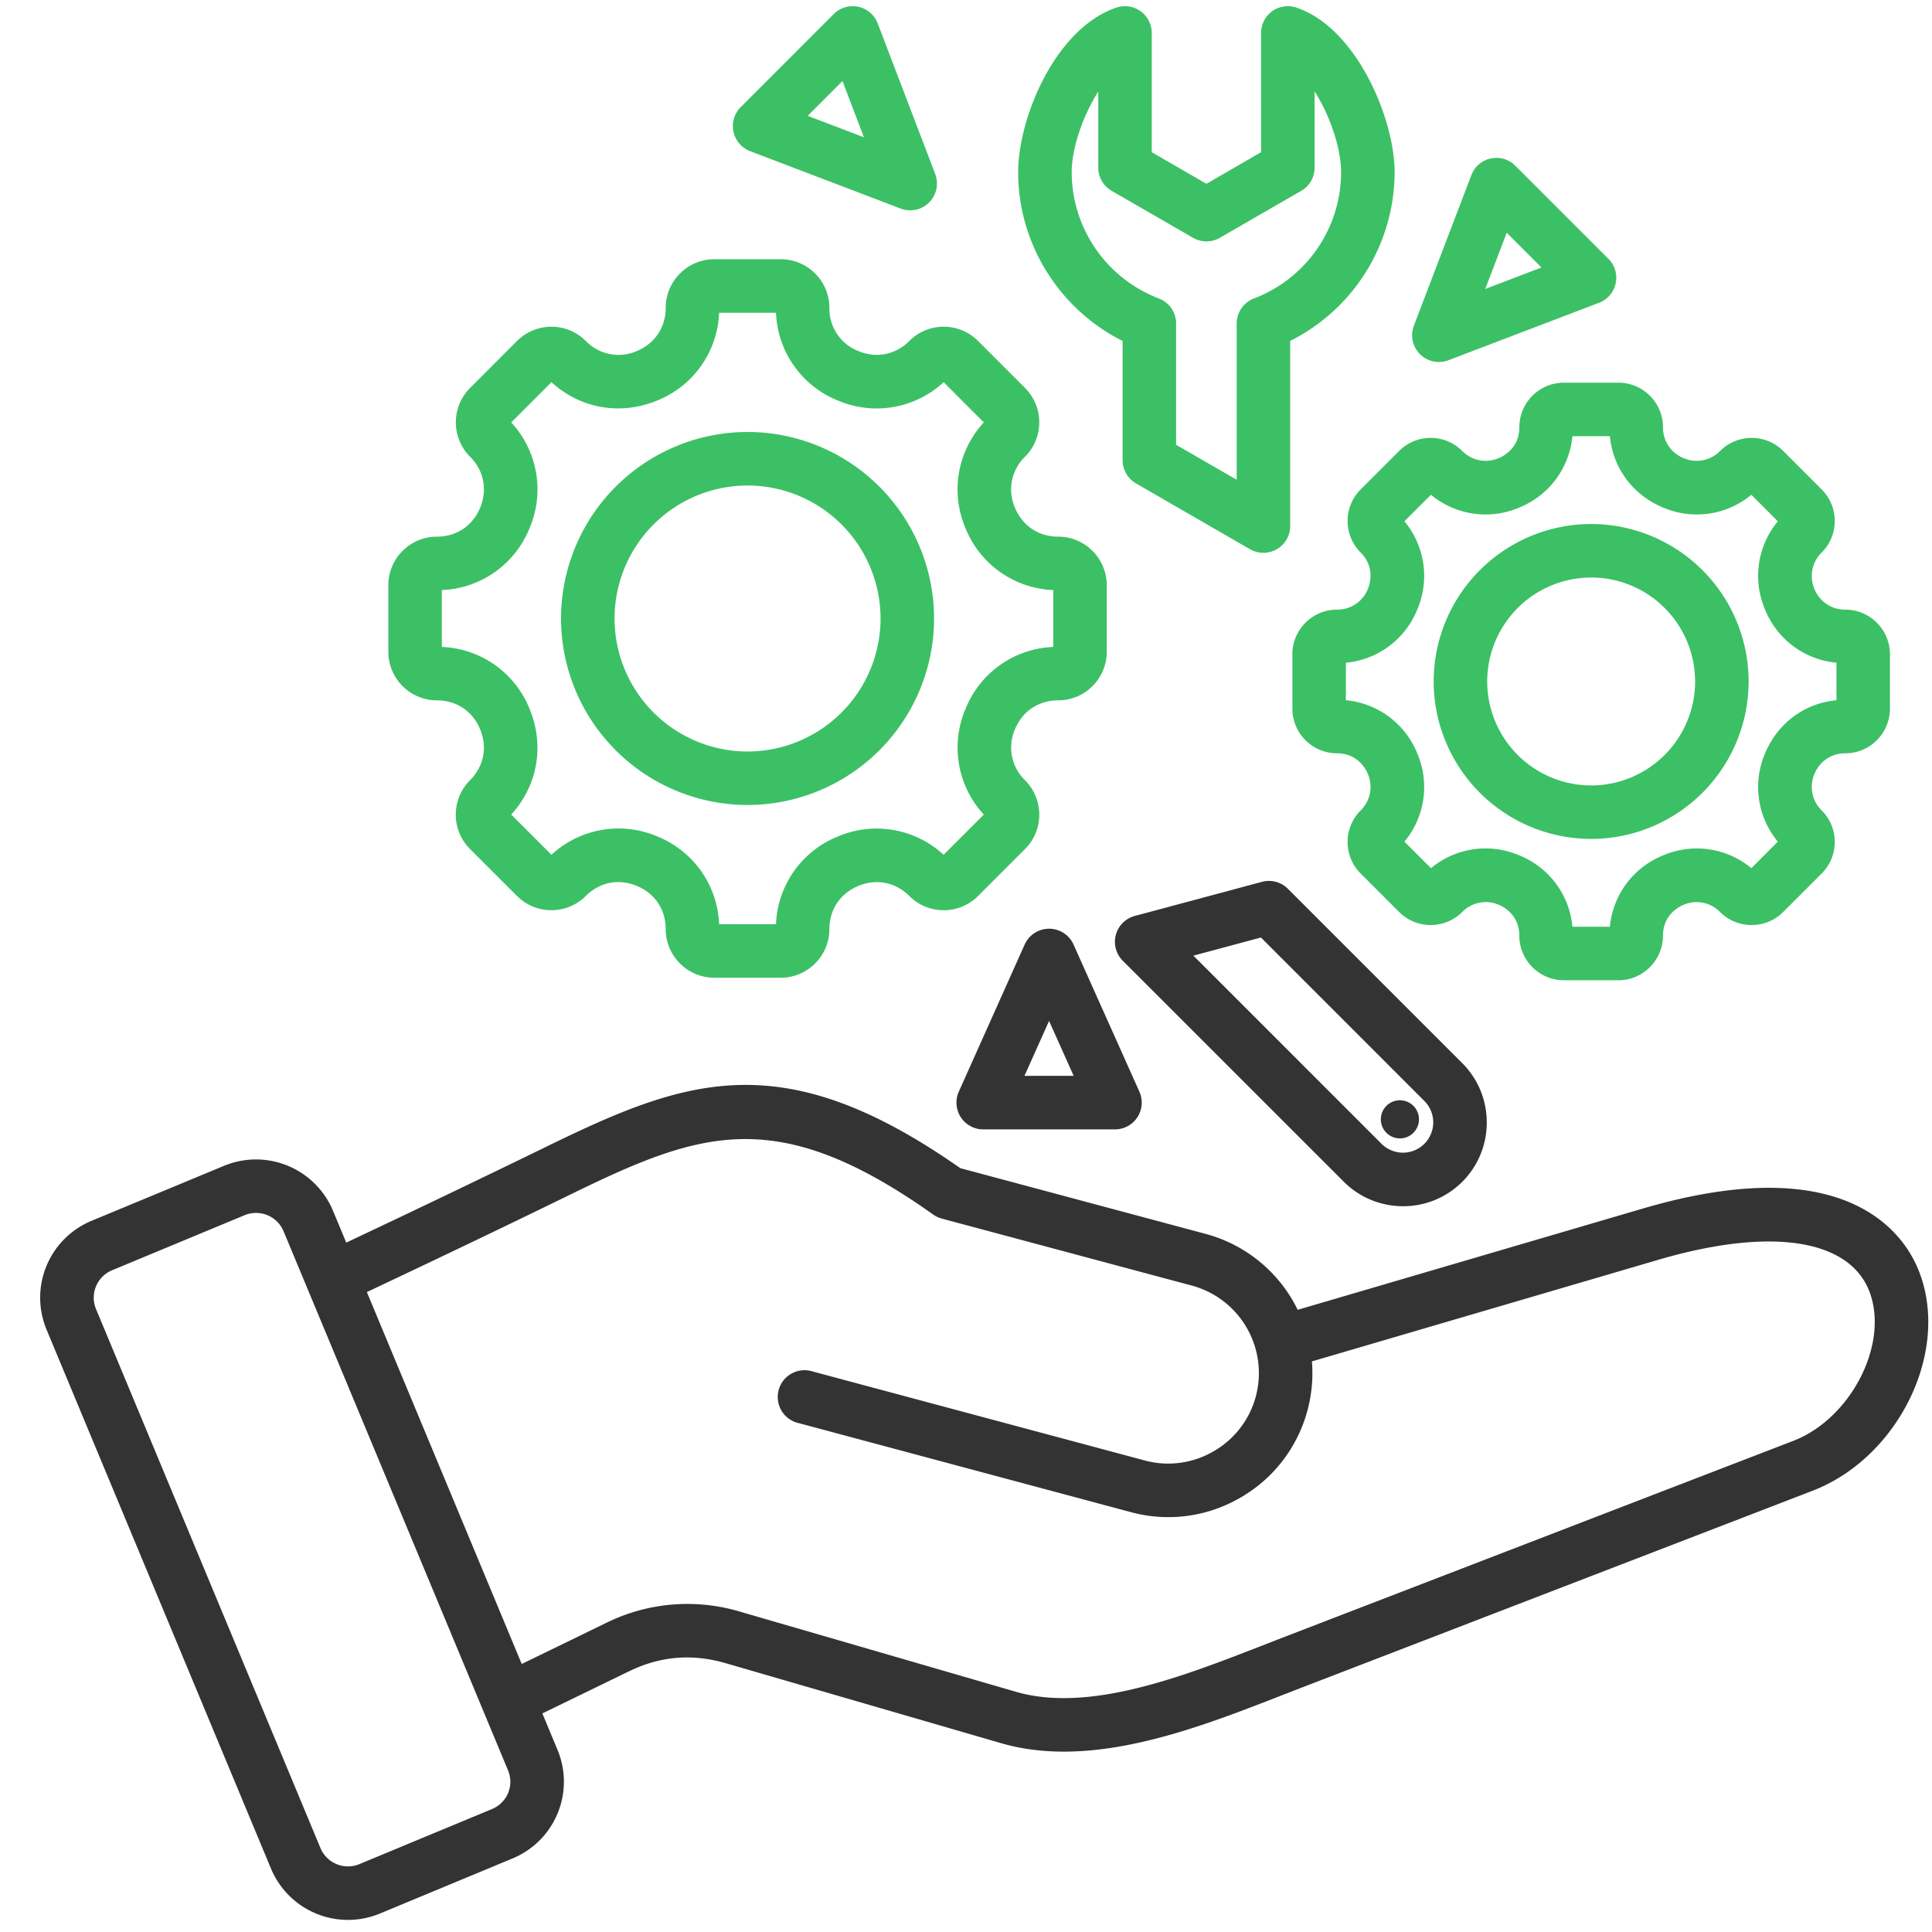
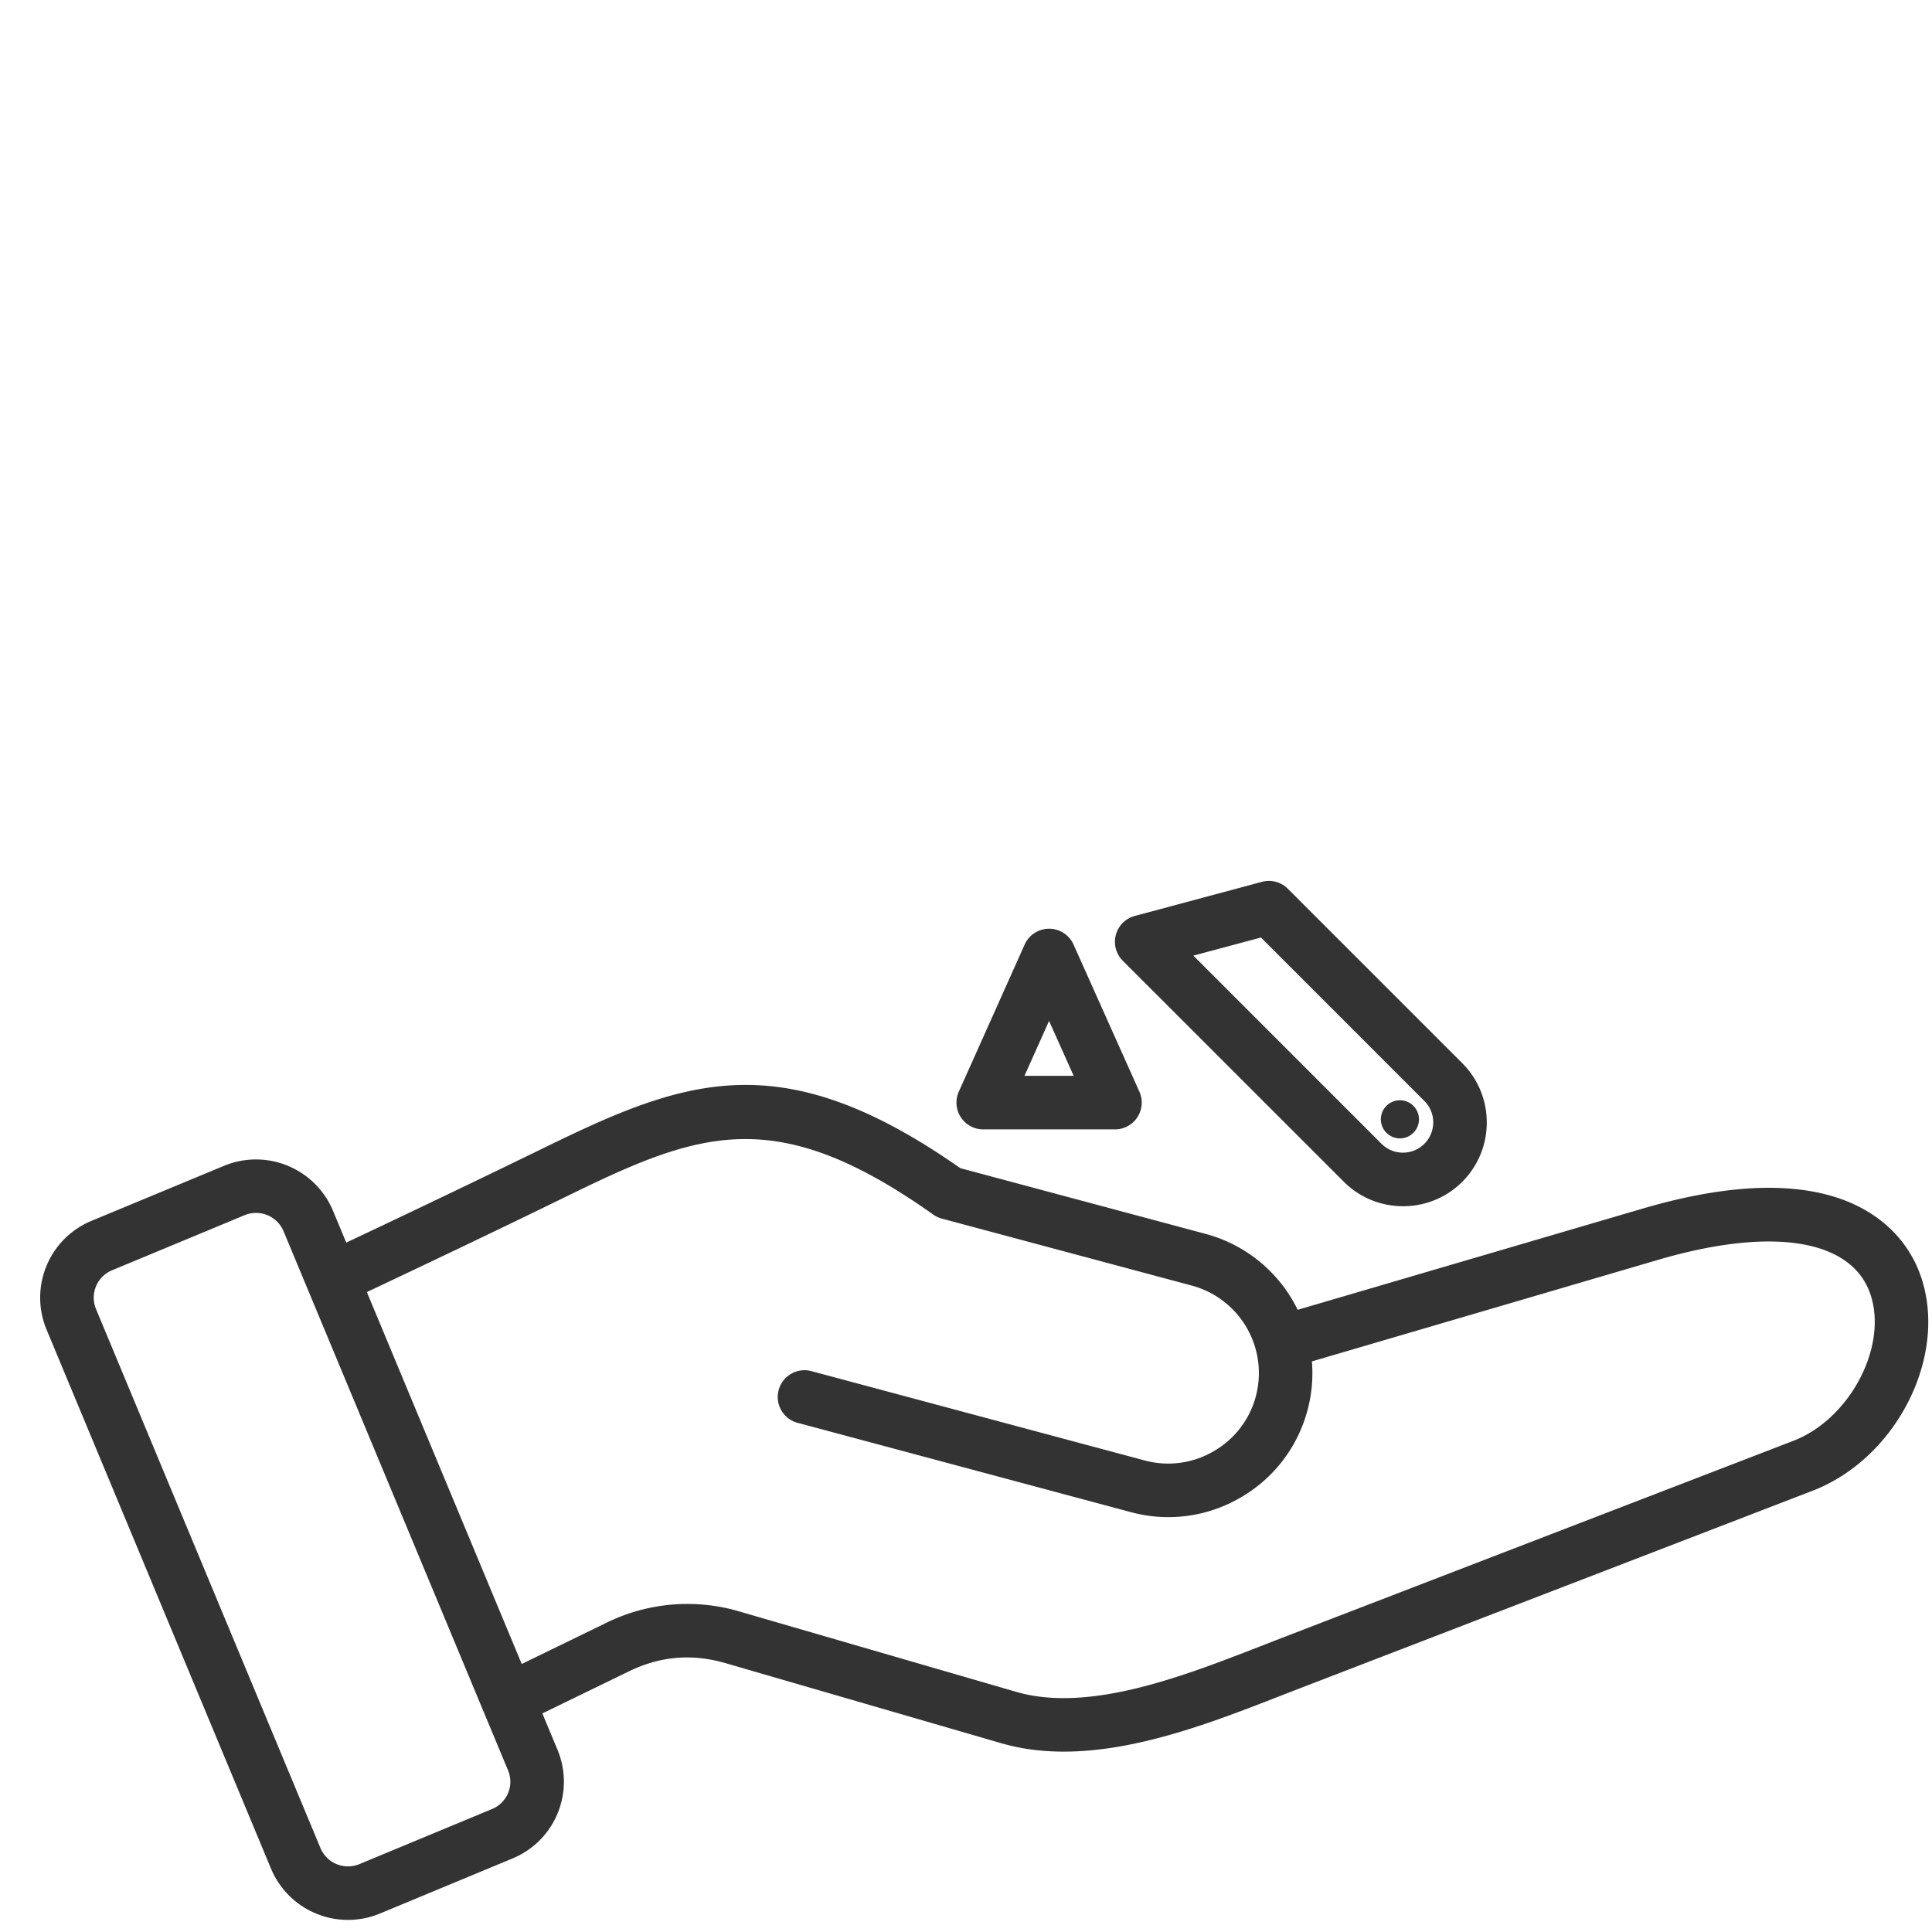
<svg xmlns="http://www.w3.org/2000/svg" width="44" height="44" fill="none">
  <path fill-rule="evenodd" clip-rule="evenodd" d="M43.752 29.085c-.308-.908-1.042-1.567-2.068-1.856-1.104-.312-2.54-.212-4.267.294l-7.863 2.307a3.274 3.274 0 00-2.097-1.729l-5.587-1.497c-4.078-2.857-6.263-2.036-9.476-.465a375.792 375.792 0 01-4.508 2.16l-.303-.726a1.9 1.9 0 00-2.479-1.023l-3.018 1.253a1.894 1.894 0 00-1.024 2.482l5.11 12.272a1.9 1.9 0 002.48 1.023l3.018-1.254c.47-.195.836-.56 1.029-1.028a1.886 1.886 0 00-.005-1.454l-.342-.822 1.967-.956c.718-.35 1.44-.41 2.208-.188l6.277 1.823c.462.134.94.191 1.425.191 1.668 0 3.418-.68 4.889-1.253l.38-.148 11.782-4.54c1.907-.735 3.085-3.054 2.472-4.866zm-32.18 11.749a.675.675 0 01-.37.367l-3.017 1.253a.68.68 0 01-.887-.366l-5.11-12.272a.675.675 0 01.366-.887l3.017-1.254a.68.68 0 01.887.366l5.11 12.272c.072.17.073.354.004.52zm29.27-8.02l-11.782 4.54-.384.15c-1.727.671-3.875 1.508-5.532 1.027l-6.278-1.823a4.182 4.182 0 00-3.08.262l-1.904.926-3.527-8.47c1.462-.69 3.011-1.428 4.575-2.192 3.003-1.469 4.737-2.117 8.325.428a.612.612 0 00.195.091l5.692 1.525a2.064 2.064 0 011.458 2.526 2.047 2.047 0 01-.963 1.249 2.046 2.046 0 01-1.563.209l-7.564-2.027a.61.61 0 10-.315 1.177l7.564 2.027a3.256 3.256 0 002.488-.33 3.258 3.258 0 001.53-1.99c.1-.373.131-.749.101-1.114l7.882-2.312c2.604-.764 4.413-.471 4.837.783.403 1.188-.467 2.842-1.755 3.338zm-8.888-5.343a1.902 1.902 0 001.906-1.907c0-.511-.198-.99-.557-1.35l-3.973-3.973a.609.609 0 00-.589-.158l-2.897.777a.61.61 0 00-.274 1.02l5.034 5.033c.372.372.86.558 1.35.558zm-3.237-6.12l3.724 3.725c.13.13.2.302.2.488a.69.69 0 01-1.176.487l-4.287-4.287 1.539-.413zm-4.825-.2a.61.61 0 00-.556.36l-1.5 3.351a.61.61 0 00.556.859h3a.61.61 0 00.557-.859l-1.5-3.351a.61.61 0 00-.557-.36zm-.56 3.35l.56-1.25.56 1.25h-1.12zm8.243 1.298a.434.434 0 11.614-.614.434.434 0 01-.614.614z" fill="#333" />
-   <path fill-rule="evenodd" clip-rule="evenodd" d="M9.95 15.95c.446 0 .813.246.984.658.171.413.085.847-.23 1.162a1.108 1.108 0 000 1.566l1.071 1.07a1.108 1.108 0 001.565 0c.316-.315.75-.402 1.163-.23.412.17.658.538.658.984 0 .61.497 1.107 1.107 1.107h1.514c.61 0 1.107-.497 1.107-1.107 0-.445.246-.813.659-.984.412-.17.847-.085 1.162.23a1.1 1.1 0 00.782.324 1.1 1.1 0 00.783-.324l1.07-1.07a1.108 1.108 0 000-1.566 1.04 1.04 0 01-.23-1.162c.171-.412.54-.658.985-.658.61 0 1.106-.497 1.106-1.107v-1.514c0-.61-.496-1.107-1.106-1.107-.446 0-.814-.246-.985-.659a1.037 1.037 0 01.23-1.162 1.108 1.108 0 000-1.565l-1.07-1.07a1.1 1.1 0 00-.783-.325 1.1 1.1 0 00-.782.324c-.315.315-.75.401-1.162.23a1.036 1.036 0 01-.659-.984c0-.61-.497-1.107-1.107-1.107h-1.514c-.61 0-1.107.497-1.107 1.107 0 .445-.246.813-.659.984a1.035 1.035 0 01-1.161-.23 1.108 1.108 0 00-1.566 0l-1.07 1.071a1.108 1.108 0 000 1.565c.315.315.4.75.23 1.162-.171.413-.54.659-.985.659-.61 0-1.106.496-1.106 1.107v1.514c0 .61.496 1.107 1.106 1.107zm.112-2.512a2.247 2.247 0 001.998-1.409 2.246 2.246 0 00-.417-2.409l.916-.916c.66.603 1.574.763 2.41.417a2.246 2.246 0 001.408-1.998h1.296a2.247 2.247 0 001.408 1.998 2.247 2.247 0 002.41-.417l.915.916a2.247 2.247 0 00-.417 2.41 2.247 2.247 0 001.998 1.408v1.296a2.246 2.246 0 00-1.997 1.408 2.246 2.246 0 00.416 2.41l-.916.915a2.247 2.247 0 00-2.409-.416 2.246 2.246 0 00-1.408 1.998h-1.296a2.247 2.247 0 00-1.408-2 2.247 2.247 0 00-2.41.418l-.916-.916c.603-.66.763-1.573.417-2.409a2.246 2.246 0 00-1.998-1.408v-1.296zm6.963 4.895a4.252 4.252 0 004.248-4.247 4.252 4.252 0 00-4.248-4.248 4.252 4.252 0 00-4.248 4.248 4.252 4.252 0 004.248 4.247zm0-7.276a3.032 3.032 0 013.029 3.029 3.032 3.032 0 01-3.03 3.029 3.032 3.032 0 01-3.028-3.03 3.032 3.032 0 013.029-3.028zm8.542-3.292v2.716a.61.61 0 00.304.528l2.598 1.5a.61.61 0 00.914-.528V7.765a4.313 4.313 0 002.379-3.84c0-1.225-.873-3.297-2.24-3.753a.609.609 0 00-.802.578l.001 2.716-1.245.72-1.246-.72V.75a.61.61 0 00-.805-.577c-1.386.47-2.237 2.502-2.237 3.753 0 1.628.94 3.121 2.379 3.839zm-.555-5.68v1.733a.61.61 0 00.305.528l1.854 1.07a.61.61 0 00.61 0l1.854-1.07a.61.61 0 00.305-.528V2.083c.353.556.603 1.297.603 1.843a3.083 3.083 0 01-1.984 2.871.609.609 0 00-.394.57v3.559l-1.38-.796V7.367a.61.61 0 00-.394-.57 3.085 3.085 0 01-1.984-2.871c0-.544.25-1.283.605-1.84zm5.976 10.499c.333.333.21.72.164.83a.747.747 0 01-.703.47c-.56 0-1.016.456-1.016 1.016v1.24c0 .56.456 1.016 1.016 1.016.471 0 .657.36.703.47a.747.747 0 01-.164.83 1.018 1.018 0 000 1.438l.876.876c.192.192.447.297.718.297.272 0 .527-.105.719-.297a.748.748 0 01.83-.165c.11.045.47.231.47.703 0 .56.456 1.017 1.017 1.017h1.239c.56 0 1.016-.456 1.016-1.017 0-.47.36-.657.47-.702a.747.747 0 01.83.164c.193.192.448.297.72.297.27 0 .526-.105.718-.297l.876-.876a1.01 1.01 0 00.298-.72 1.01 1.01 0 00-.298-.718.747.747 0 01-.164-.83.747.747 0 01.703-.47c.56 0 1.016-.456 1.016-1.017V14.9c0-.56-.456-1.016-1.016-1.016a.747.747 0 01-.703-.47.747.747 0 01.164-.83 1.01 1.01 0 00.298-.72 1.01 1.01 0 00-.298-.718l-.876-.876a1.017 1.017 0 00-1.437 0 .747.747 0 01-.83.164.747.747 0 01-.47-.703c0-.56-.457-1.016-1.017-1.016h-1.24c-.56 0-1.015.456-1.015 1.016 0 .472-.36.658-.471.703a.747.747 0 01-.83-.164 1.017 1.017 0 00-1.437 0l-.876.876a1.018 1.018 0 000 1.438zm1.29 1.296a1.946 1.946 0 00-.293-2.008l.604-.604a1.945 1.945 0 002.008.292 1.945 1.945 0 001.213-1.626h.854c.071.728.522 1.34 1.214 1.626a1.945 1.945 0 002.008-.292l.603.604a1.945 1.945 0 00-.292 2.008 1.945 1.945 0 001.627 1.213v.854c-.728.07-1.34.522-1.627 1.213a1.945 1.945 0 00.292 2.008l-.603.604a1.945 1.945 0 00-2.008-.292 1.945 1.945 0 00-1.214 1.626h-.853a1.945 1.945 0 00-1.213-1.627 1.946 1.946 0 00-2.009.293l-.604-.604a1.945 1.945 0 00.293-2.008 1.945 1.945 0 00-1.627-1.213v-.854a1.945 1.945 0 001.627-1.213zm3.96 5.226a3.59 3.59 0 003.586-3.586 3.59 3.59 0 00-3.587-3.586 3.59 3.59 0 00-3.586 3.586 3.59 3.59 0 003.586 3.586zm0-5.954a2.37 2.37 0 012.367 2.368 2.37 2.37 0 01-2.368 2.368 2.37 2.37 0 01-2.367-2.368 2.37 2.37 0 012.367-2.367zm-19.156-9.71l3.43 1.308a.607.607 0 00.648-.139.61.61 0 00.139-.648l-1.31-3.43a.61.61 0 00-1-.214l-2.121 2.122a.61.61 0 00.214 1zm2.105-1.596l.488 1.28-1.28-.488.792-.792zM32.77 8.244a.607.607 0 00.217-.04l3.43-1.308a.61.61 0 00.215-1L34.51 3.774a.609.609 0 00-1 .213l-1.31 3.43a.61.61 0 00.57.827zM34.314 5.3l.792.792-1.28.489.488-1.28z" fill="#3CC065" />
</svg>